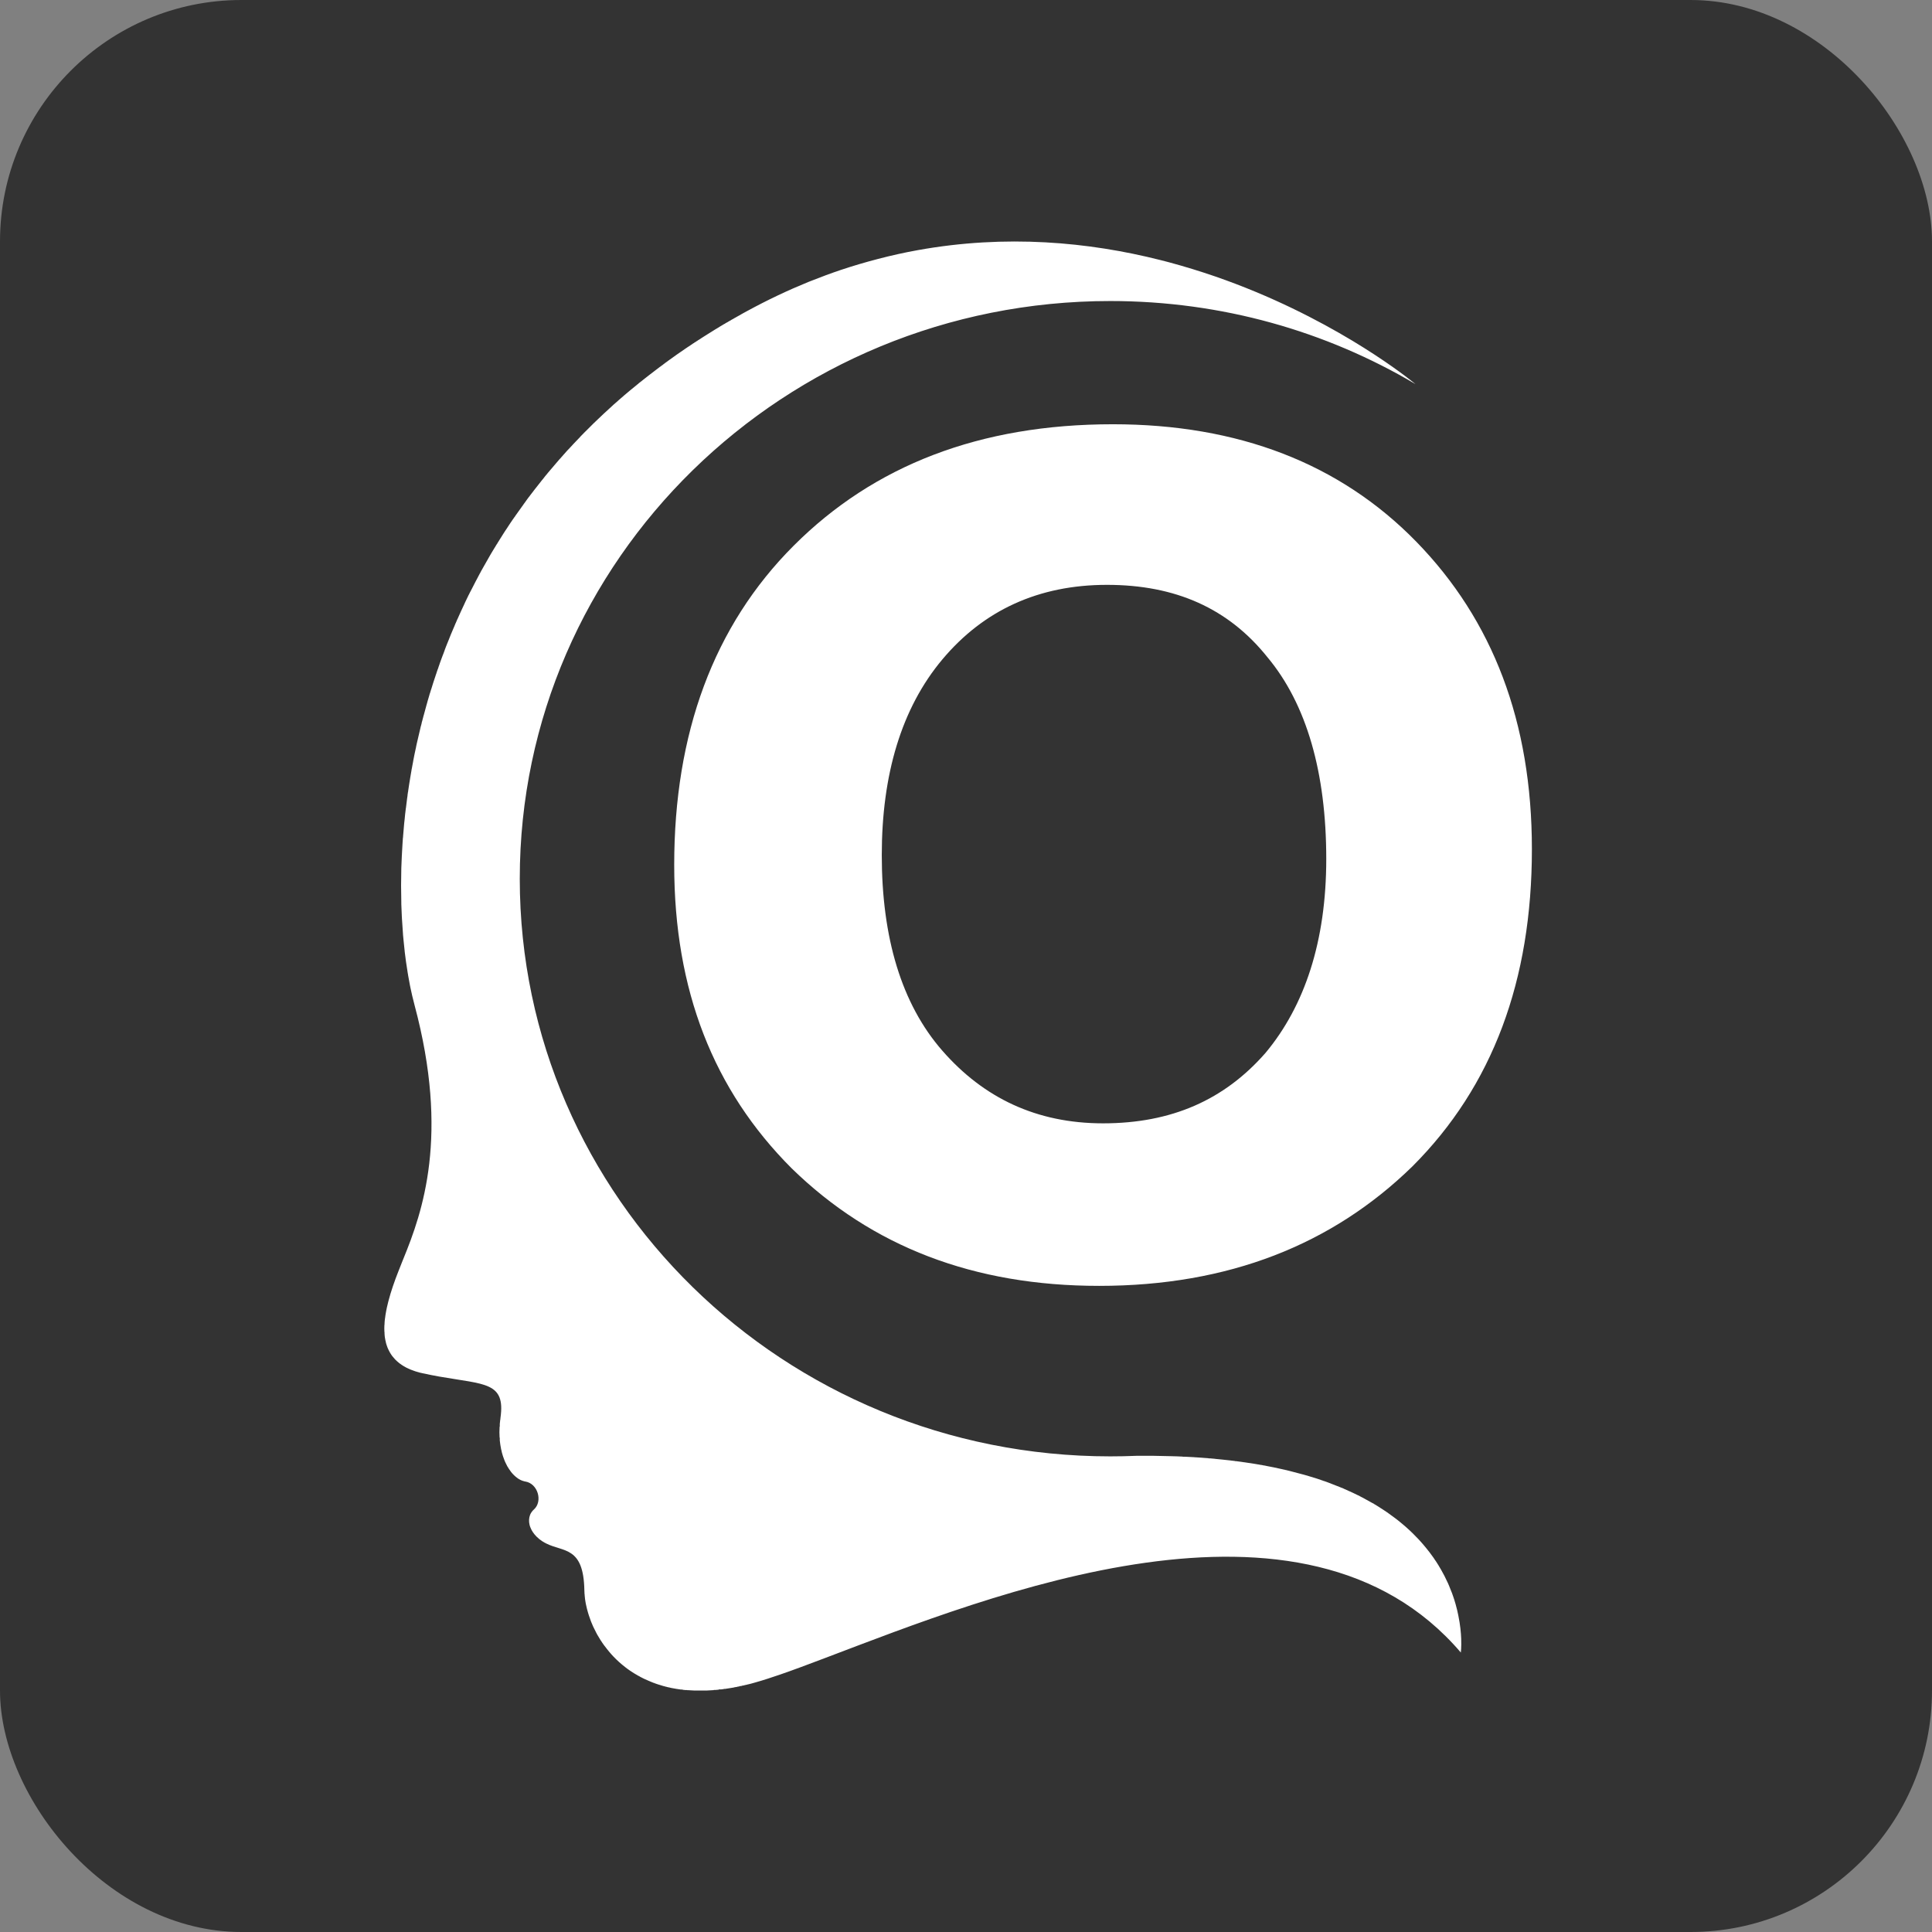
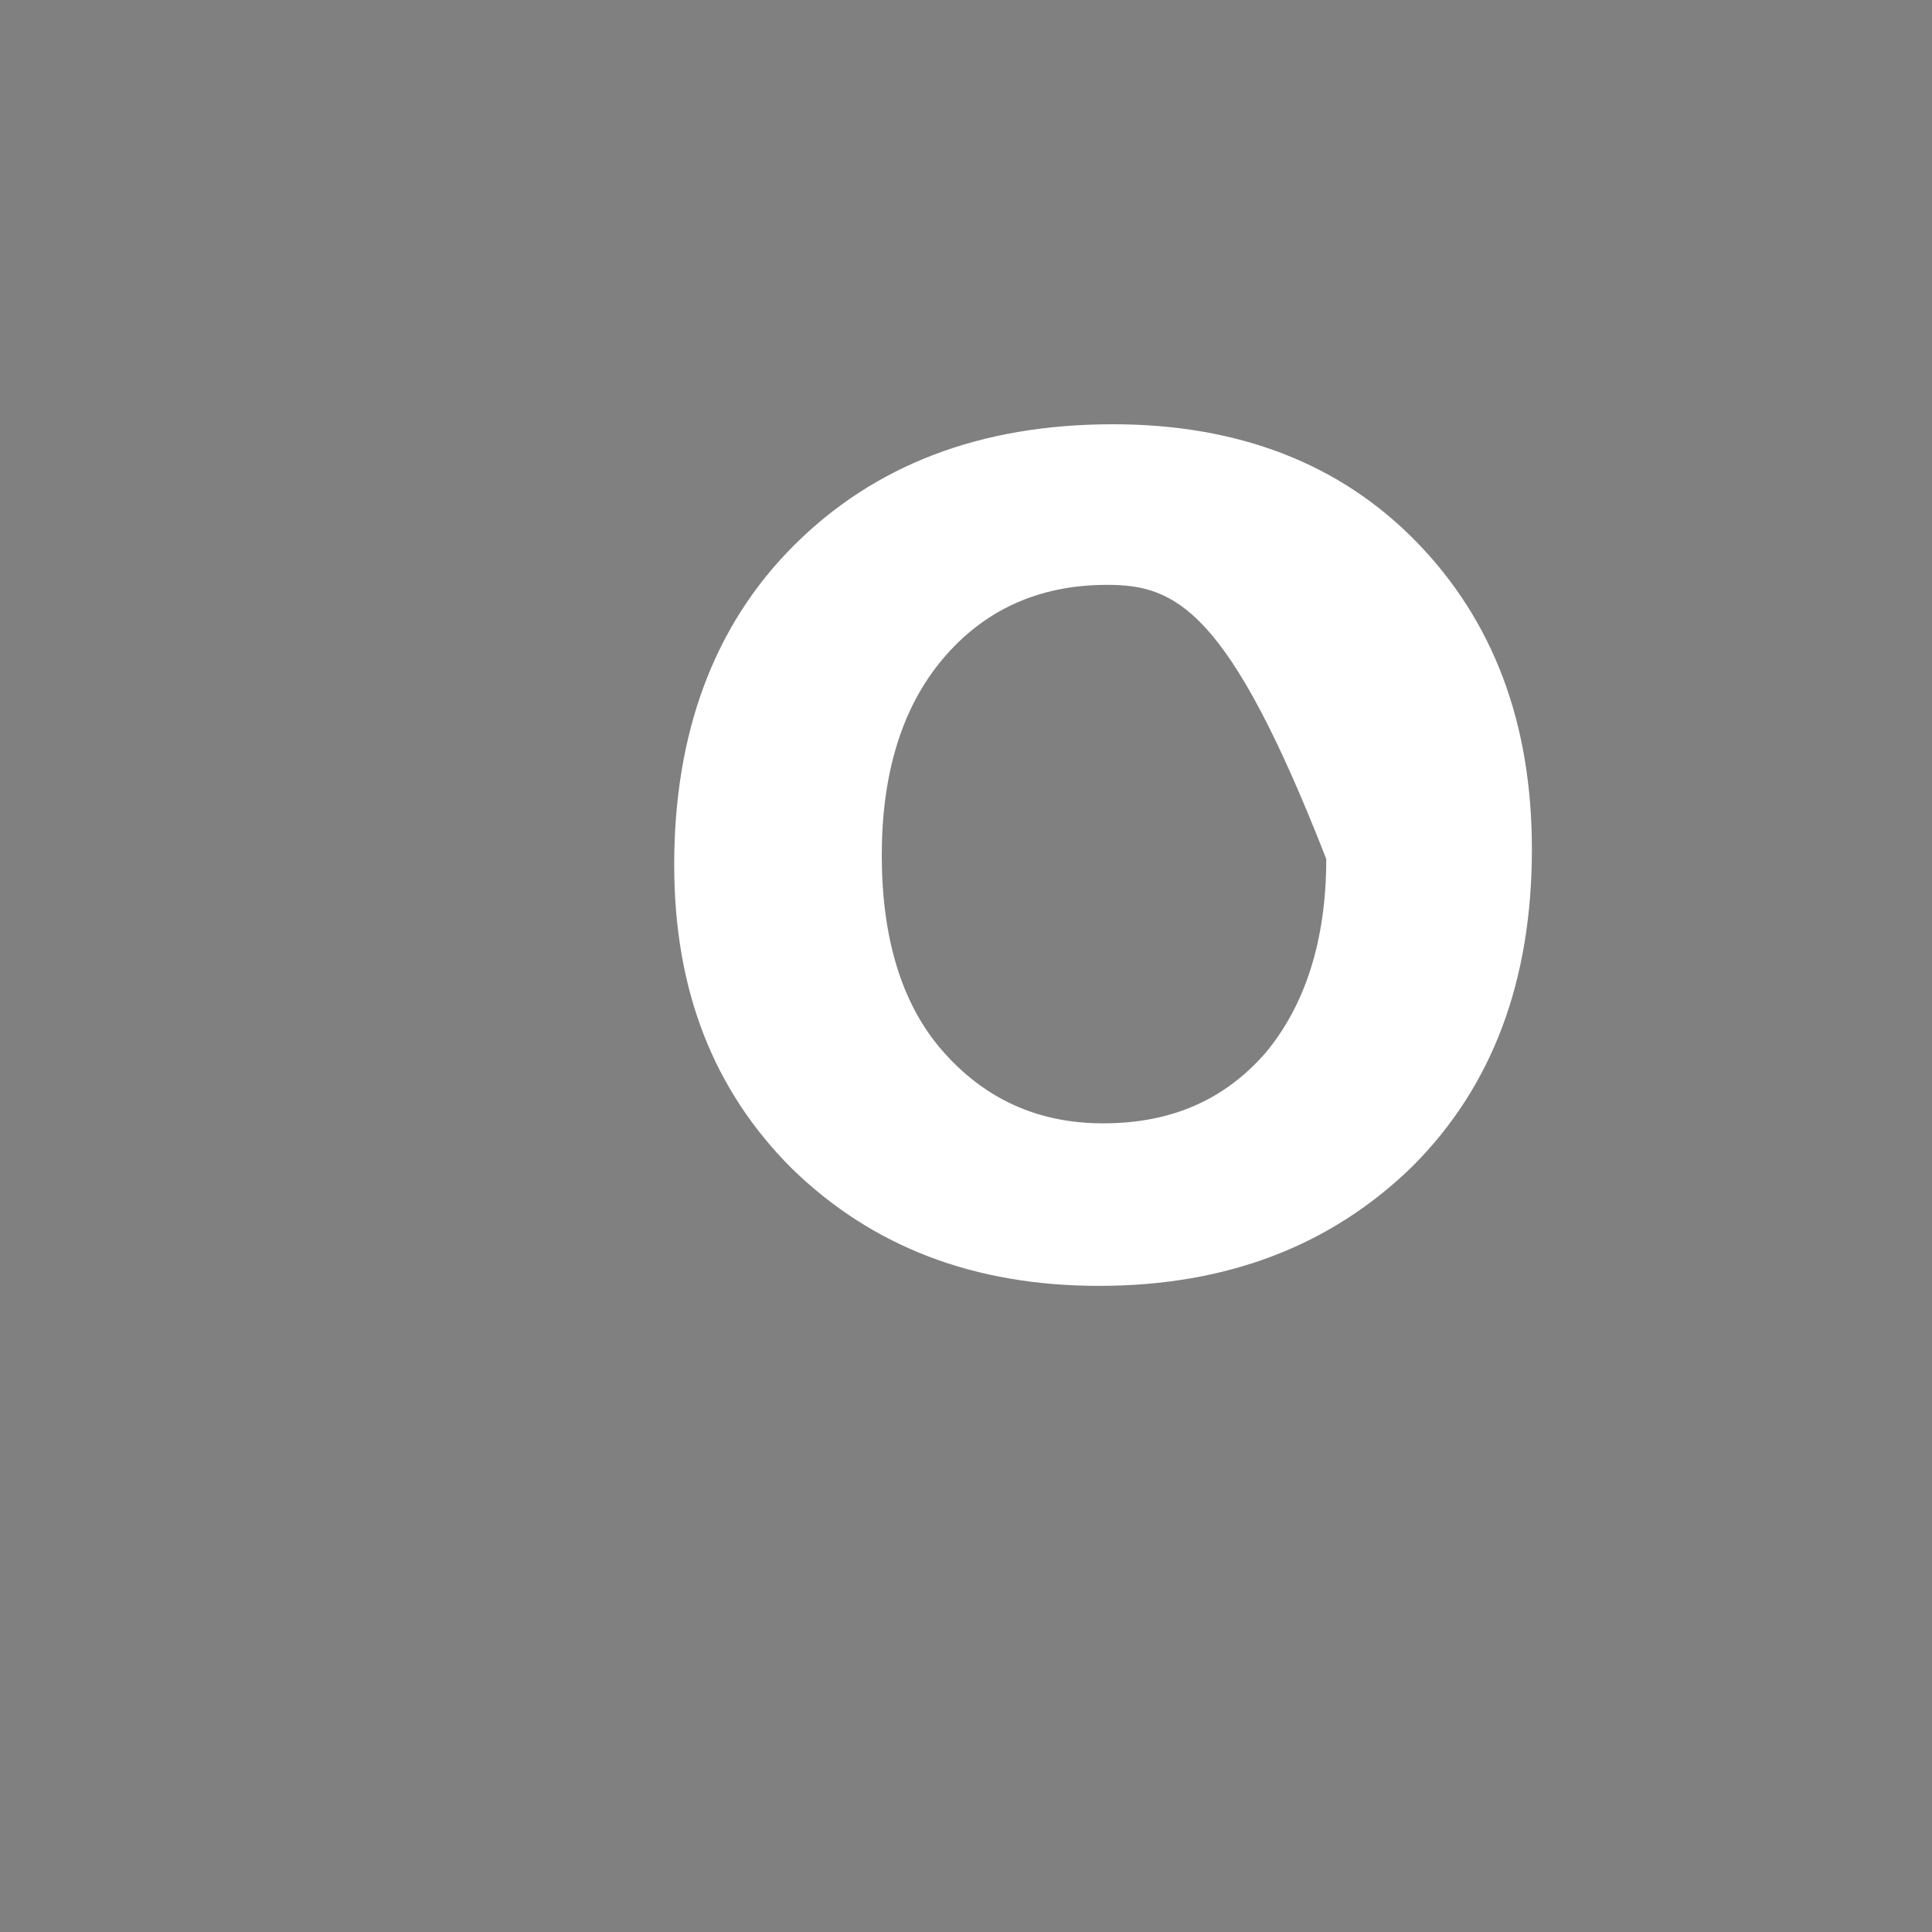
<svg xmlns="http://www.w3.org/2000/svg" width="32" height="32" viewBox="0 0 32 32" fill="none">
  <rect x="0" y="0" width="32" height="32" fill="#808080" stroke="none" />
-   <rect width="32" height="32" rx="4" fill="#333333" />
-   <path d="M18.205 21.298C16.129 21.298 14.443 20.649 13.113 19.352C11.816 18.055 11.167 16.401 11.167 14.325C11.167 12.152 11.816 10.368 13.146 9.038C14.475 7.709 16.227 7.027 18.432 7.027C20.508 7.027 22.194 7.676 23.459 8.973C24.724 10.271 25.373 11.957 25.373 14.065C25.373 16.238 24.724 17.99 23.394 19.319C22.064 20.617 20.346 21.298 18.205 21.298ZM18.335 9.687C17.2 9.687 16.292 10.109 15.611 10.919C14.929 11.73 14.605 12.833 14.605 14.163C14.605 15.525 14.929 16.628 15.611 17.406C16.292 18.184 17.167 18.606 18.27 18.606C19.405 18.606 20.281 18.217 20.962 17.438C21.61 16.66 21.967 15.59 21.967 14.227C21.967 12.8 21.643 11.665 20.994 10.887C20.346 10.076 19.47 9.687 18.335 9.687Z" fill="white" />
-   <path fill-rule="evenodd" clip-rule="evenodd" d="M11.38 27.996V27.993H11.356C11.339 27.991 11.322 27.99 11.306 27.988V27.984H11.277C11.258 27.981 11.24 27.979 11.222 27.976V27.975H11.214C11.182 27.97 11.15 27.964 11.119 27.958V27.957H11.115C11.104 27.955 11.092 27.952 11.082 27.949V27.948H11.074C11.064 27.945 11.054 27.943 11.044 27.941V27.939H11.036C11.026 27.936 11.017 27.934 11.007 27.931V27.93H11.001C10.99 27.927 10.98 27.924 10.97 27.921V27.92H10.968C10.941 27.912 10.913 27.904 10.886 27.895V27.893H10.881C10.873 27.89 10.866 27.888 10.858 27.885V27.884H10.855C10.849 27.882 10.845 27.88 10.839 27.878V27.875H10.83C10.824 27.872 10.818 27.87 10.811 27.868V27.866H10.806C10.798 27.863 10.791 27.86 10.784 27.856H10.783C10.777 27.854 10.771 27.852 10.765 27.849V27.847H10.761C10.734 27.836 10.707 27.824 10.681 27.812V27.811H10.679L10.662 27.803V27.802H10.66C10.655 27.799 10.649 27.797 10.643 27.794V27.792H10.641C10.635 27.79 10.63 27.787 10.624 27.784V27.783H10.623C10.615 27.779 10.605 27.774 10.597 27.77V27.766H10.589C10.585 27.763 10.582 27.761 10.578 27.759V27.756H10.573L10.559 27.749V27.747H10.557C10.522 27.728 10.489 27.707 10.457 27.686V27.684H10.454C10.445 27.678 10.437 27.673 10.429 27.667V27.666H10.427L10.419 27.66V27.657H10.414C10.406 27.651 10.399 27.646 10.391 27.64V27.639H10.389C10.377 27.63 10.366 27.621 10.354 27.612V27.611H10.353C10.338 27.599 10.322 27.587 10.308 27.575L10.299 27.567V27.566H10.297C10.233 27.512 10.175 27.455 10.121 27.395V27.392H10.119L10.112 27.384V27.383H10.111C10.099 27.369 10.087 27.355 10.075 27.34V27.337H10.073C10.07 27.334 10.068 27.332 10.066 27.329V27.328H10.065C10.046 27.305 10.028 27.281 10.01 27.257V27.256H10.009C10.003 27.247 9.997 27.239 9.991 27.231V27.229H9.99C9.984 27.22 9.978 27.212 9.972 27.204V27.201H9.971C9.965 27.193 9.959 27.184 9.954 27.176V27.174H9.952C9.933 27.144 9.915 27.114 9.898 27.084V27.083H9.897C9.894 27.078 9.891 27.072 9.888 27.067V27.065H9.887C9.884 27.06 9.882 27.055 9.879 27.05V27.046H9.877C9.875 27.042 9.872 27.037 9.87 27.033V27.028H9.868C9.852 26.998 9.837 26.968 9.823 26.938V26.937C9.817 26.923 9.811 26.909 9.805 26.895V26.891H9.803C9.798 26.877 9.792 26.863 9.786 26.849V26.846H9.785C9.772 26.811 9.76 26.777 9.749 26.743V26.736H9.747C9.744 26.729 9.742 26.72 9.74 26.713V26.709H9.739C9.729 26.674 9.719 26.639 9.712 26.605V26.6H9.711C9.708 26.586 9.705 26.573 9.702 26.559V26.554H9.701C9.693 26.51 9.687 26.467 9.684 26.426V26.409H9.682C9.681 26.386 9.68 26.364 9.679 26.342C9.666 25.608 9.333 25.711 9.043 25.563C9.036 25.56 9.029 25.556 9.023 25.552V25.552H9.022C9.013 25.547 9.004 25.541 8.995 25.536V25.534H8.991C8.983 25.529 8.975 25.523 8.967 25.518V25.515H8.964C8.952 25.507 8.941 25.499 8.929 25.49V25.488H8.928C8.9 25.465 8.876 25.442 8.855 25.416V25.415H8.854C8.845 25.404 8.836 25.391 8.827 25.379V25.379H8.827C8.812 25.357 8.8 25.334 8.79 25.311V25.306H8.788C8.78 25.289 8.775 25.272 8.771 25.255V25.251H8.77C8.758 25.197 8.761 25.144 8.778 25.096H8.78V25.09C8.787 25.073 8.796 25.057 8.807 25.042H8.809V25.039C8.819 25.026 8.83 25.013 8.843 25.002C8.994 24.867 8.909 24.57 8.698 24.538C8.691 24.537 8.685 24.536 8.678 24.534V24.532H8.671C8.664 24.53 8.658 24.528 8.651 24.525V24.523H8.644C8.628 24.516 8.611 24.508 8.594 24.498V24.495H8.59C8.582 24.491 8.574 24.485 8.567 24.479V24.477H8.564C8.53 24.452 8.496 24.419 8.464 24.379V24.377H8.463C8.454 24.365 8.445 24.353 8.437 24.34C8.433 24.336 8.43 24.331 8.427 24.327V24.322H8.425C8.419 24.314 8.414 24.305 8.409 24.296V24.295H8.408C8.405 24.29 8.402 24.285 8.399 24.28V24.277H8.398C8.389 24.261 8.38 24.243 8.372 24.225V24.222H8.37C8.364 24.209 8.358 24.195 8.353 24.181V24.176H8.351C8.349 24.17 8.346 24.163 8.344 24.157V24.149H8.341C8.332 24.123 8.323 24.097 8.316 24.069V24.067H8.315C8.312 24.056 8.309 24.044 8.307 24.032V24.021H8.304C8.301 24.011 8.299 24 8.297 23.989V23.976H8.295C8.292 23.962 8.29 23.949 8.288 23.935V23.93H8.287C8.283 23.906 8.28 23.882 8.278 23.858V23.812H8.275C8.271 23.754 8.271 23.694 8.275 23.63H8.278V23.585C8.28 23.56 8.283 23.536 8.286 23.511H8.288V23.498C8.288 23.492 8.289 23.486 8.29 23.48C8.372 22.892 8.033 22.933 7.281 22.801H7.28C7.192 22.785 7.098 22.767 6.998 22.745C6.987 22.743 6.975 22.74 6.964 22.737V22.737H6.961C6.949 22.733 6.938 22.731 6.927 22.727V22.727H6.926C6.917 22.724 6.908 22.722 6.899 22.719V22.718H6.895C6.887 22.715 6.879 22.713 6.872 22.711V22.709H6.866C6.842 22.701 6.819 22.692 6.797 22.683V22.682H6.793C6.788 22.68 6.784 22.678 6.779 22.675V22.672H6.772C6.741 22.658 6.712 22.644 6.685 22.627V22.626H6.684C6.675 22.621 6.666 22.616 6.658 22.61V22.608H6.655C6.647 22.602 6.638 22.596 6.63 22.59V22.59H6.629C6.626 22.588 6.624 22.586 6.621 22.584V22.581H6.617C6.602 22.57 6.588 22.557 6.574 22.545V22.544H6.574C6.571 22.542 6.567 22.539 6.565 22.536V22.535H6.564C6.561 22.532 6.558 22.529 6.556 22.527V22.526H6.555C6.552 22.523 6.549 22.52 6.546 22.518V22.517H6.545C6.529 22.5 6.514 22.482 6.499 22.463V22.462H6.498C6.492 22.454 6.486 22.446 6.48 22.437V22.435H6.479C6.473 22.426 6.468 22.417 6.462 22.408C6.459 22.403 6.456 22.397 6.453 22.392V22.39H6.452C6.445 22.378 6.44 22.367 6.434 22.355V22.353H6.433C6.426 22.34 6.421 22.325 6.415 22.311V22.308H6.414C6.411 22.3 6.408 22.293 6.406 22.285V22.28H6.404C6.402 22.272 6.399 22.263 6.396 22.254V22.253C6.393 22.241 6.39 22.229 6.387 22.217V22.208H6.385C6.382 22.195 6.38 22.183 6.378 22.17V22.162H6.376C6.373 22.139 6.37 22.115 6.369 22.09V22.062H6.367C6.365 22.023 6.365 21.984 6.367 21.943H6.369V21.924C6.37 21.895 6.373 21.865 6.377 21.834H6.378V21.831C6.38 21.811 6.383 21.791 6.386 21.771H6.387V21.767C6.389 21.75 6.392 21.733 6.396 21.716V21.715C6.399 21.7 6.402 21.685 6.405 21.671H6.405V21.669C6.411 21.642 6.417 21.616 6.424 21.589C6.427 21.577 6.43 21.565 6.433 21.552C6.454 21.471 6.479 21.389 6.507 21.306C6.536 21.221 6.567 21.136 6.601 21.051C6.622 20.996 6.644 20.941 6.666 20.887L6.681 20.85C6.998 20.076 7.446 18.813 6.866 16.647C6.852 16.593 6.838 16.537 6.824 16.479V16.477H6.824C6.815 16.436 6.805 16.393 6.796 16.35V16.349C6.793 16.334 6.79 16.319 6.787 16.304V16.303C6.777 16.254 6.768 16.203 6.759 16.151V16.148H6.759C6.756 16.131 6.753 16.113 6.75 16.096V16.094H6.75C6.732 15.988 6.717 15.877 6.703 15.761V15.757H6.703C6.696 15.7 6.69 15.643 6.685 15.584V15.584C6.682 15.55 6.678 15.515 6.675 15.48V15.474H6.675C6.668 15.387 6.662 15.299 6.657 15.208V15.191H6.656C6.652 15.121 6.65 15.048 6.647 14.975V14.945H6.647C6.642 14.764 6.642 14.575 6.647 14.381V14.379C6.65 14.307 6.652 14.235 6.656 14.162H6.657V14.149C6.66 14.096 6.663 14.043 6.666 13.989V13.988C6.669 13.949 6.671 13.91 6.674 13.871H6.676V13.854C6.681 13.784 6.687 13.714 6.694 13.643V13.642C6.697 13.612 6.701 13.582 6.704 13.552V13.55C6.706 13.523 6.709 13.496 6.712 13.469H6.713V13.464C6.716 13.439 6.719 13.413 6.722 13.388H6.723V13.386C6.728 13.338 6.735 13.29 6.741 13.242H6.741V13.239C6.744 13.218 6.747 13.198 6.75 13.178H6.75V13.17C6.753 13.151 6.755 13.133 6.758 13.114H6.76V13.104C6.771 13.025 6.784 12.947 6.797 12.868C6.803 12.835 6.808 12.801 6.814 12.768H6.815V12.759C6.818 12.743 6.821 12.728 6.824 12.713H6.825V12.707C6.83 12.676 6.837 12.644 6.843 12.612H6.843V12.609C6.857 12.534 6.872 12.46 6.889 12.384H6.89V12.379C6.893 12.365 6.895 12.352 6.898 12.339H6.899V12.334C6.905 12.308 6.911 12.282 6.917 12.256H6.918V12.252C6.932 12.187 6.948 12.121 6.964 12.056H6.964V12.054L6.973 12.019H6.974V12.017C6.977 12.006 6.979 11.994 6.983 11.983H6.983V11.979C6.986 11.968 6.989 11.958 6.991 11.946H6.993V11.942C6.995 11.931 6.998 11.92 7.001 11.91H7.002V11.906C7.005 11.896 7.008 11.884 7.011 11.874H7.011V11.871L7.021 11.837V11.837C7.033 11.791 7.045 11.746 7.058 11.701V11.7C7.063 11.679 7.07 11.658 7.076 11.637H7.076V11.635C7.082 11.614 7.088 11.593 7.094 11.573H7.095V11.57C7.101 11.55 7.107 11.529 7.113 11.509H7.113V11.507C7.116 11.499 7.119 11.491 7.121 11.482H7.123V11.477C7.129 11.457 7.135 11.438 7.141 11.418H7.142V11.417C7.165 11.341 7.189 11.266 7.215 11.19H7.216V11.185C7.219 11.178 7.221 11.17 7.224 11.163H7.226V11.157C7.228 11.15 7.231 11.142 7.233 11.135H7.235V11.129L7.242 11.108H7.244V11.102C7.247 11.094 7.249 11.088 7.252 11.081H7.254V11.076C7.256 11.068 7.259 11.061 7.262 11.053H7.263V11.049L7.271 11.026H7.272V11.023L7.281 10.999H7.281V10.997C7.285 10.988 7.287 10.98 7.29 10.971H7.291V10.97C7.294 10.961 7.297 10.953 7.3 10.943C7.312 10.91 7.325 10.877 7.337 10.844H7.338V10.843C7.346 10.819 7.356 10.795 7.365 10.771H7.365V10.768C7.374 10.745 7.383 10.721 7.392 10.697H7.393V10.695C7.399 10.681 7.405 10.666 7.41 10.652H7.412V10.648C7.421 10.625 7.431 10.602 7.44 10.579V10.578C7.458 10.533 7.476 10.487 7.496 10.442C7.505 10.421 7.514 10.4 7.523 10.379H7.524V10.377C7.53 10.362 7.536 10.348 7.542 10.333V10.333C7.545 10.327 7.547 10.321 7.55 10.315H7.552V10.311C7.558 10.297 7.563 10.283 7.57 10.269H7.57V10.268C7.573 10.263 7.575 10.257 7.578 10.251H7.58V10.248C7.589 10.227 7.598 10.207 7.607 10.187H7.608V10.185C7.617 10.165 7.626 10.144 7.636 10.123C7.654 10.084 7.672 10.044 7.691 10.005H7.691V10.004L7.7 9.986H7.7V9.984C7.719 9.945 7.737 9.907 7.756 9.868V9.867C7.759 9.861 7.762 9.855 7.765 9.85H7.766V9.849C7.769 9.843 7.772 9.837 7.775 9.831H7.775V9.83L7.784 9.813H7.784V9.812L7.793 9.795H7.794V9.794L7.803 9.777H7.803V9.775L7.812 9.759H7.813V9.757C7.837 9.709 7.862 9.661 7.887 9.613H7.888V9.612C7.908 9.573 7.929 9.533 7.95 9.494H7.953V9.489C7.956 9.485 7.958 9.48 7.96 9.476H7.962V9.472L7.97 9.458H7.971V9.455C7.974 9.45 7.977 9.445 7.98 9.439H7.981V9.438C7.996 9.411 8.011 9.384 8.026 9.358H8.028V9.355L8.037 9.339V9.339C8.064 9.29 8.092 9.241 8.12 9.193C8.129 9.178 8.138 9.163 8.147 9.147H8.148V9.146C8.157 9.131 8.166 9.116 8.174 9.102H8.177V9.099C8.18 9.093 8.182 9.089 8.185 9.084H8.186V9.083C8.191 9.074 8.197 9.065 8.202 9.057H8.205V9.052C8.208 9.048 8.211 9.043 8.213 9.038H8.214V9.037C8.22 9.028 8.225 9.019 8.23 9.011H8.233V9.007L8.242 8.993H8.242V8.992C8.251 8.977 8.261 8.962 8.27 8.947C8.3 8.898 8.331 8.849 8.362 8.801H8.363V8.8C8.368 8.792 8.374 8.782 8.38 8.774H8.382V8.772C8.403 8.739 8.425 8.706 8.446 8.674H8.447V8.673C8.452 8.664 8.458 8.655 8.464 8.647H8.466V8.645C8.471 8.636 8.478 8.628 8.483 8.619H8.484V8.618C8.49 8.609 8.496 8.601 8.502 8.592H8.503V8.591C8.509 8.583 8.515 8.574 8.521 8.565H8.522V8.565L8.54 8.538C8.582 8.477 8.626 8.416 8.67 8.356H8.671V8.354C8.686 8.333 8.701 8.312 8.716 8.292H8.717V8.29C8.723 8.282 8.73 8.273 8.736 8.264C8.738 8.261 8.74 8.258 8.742 8.255H8.745V8.251C8.751 8.244 8.757 8.236 8.763 8.228H8.764V8.227L8.77 8.219H8.773V8.215C8.779 8.207 8.785 8.199 8.791 8.191H8.792V8.19C8.801 8.179 8.81 8.167 8.819 8.155H8.82V8.154C8.829 8.142 8.838 8.13 8.847 8.118H8.848V8.117C8.887 8.066 8.928 8.015 8.969 7.963C8.981 7.948 8.993 7.933 9.006 7.918H9.006V7.917L9.013 7.909H9.015V7.905C9.024 7.894 9.033 7.883 9.042 7.872H9.043V7.87C9.045 7.868 9.047 7.866 9.049 7.863H9.053V7.859C9.062 7.848 9.071 7.837 9.08 7.826H9.081V7.825L9.088 7.817H9.09V7.814C9.102 7.8 9.115 7.786 9.127 7.771H9.128V7.77C9.156 7.737 9.183 7.704 9.212 7.671V7.671C9.23 7.649 9.249 7.628 9.267 7.607L9.275 7.598H9.277V7.597C9.295 7.576 9.313 7.555 9.332 7.534H9.332V7.534L9.34 7.525H9.341V7.524L9.348 7.516H9.351V7.513C9.366 7.495 9.381 7.479 9.397 7.461H9.398V7.46C9.4 7.458 9.403 7.455 9.406 7.452H9.407V7.45C9.41 7.448 9.412 7.446 9.414 7.443H9.417V7.441L9.423 7.434H9.426V7.431C9.447 7.407 9.469 7.384 9.491 7.361L9.499 7.352H9.5V7.351C9.537 7.312 9.574 7.272 9.612 7.234V7.233L9.62 7.224H9.621V7.223L9.629 7.215H9.63V7.214L9.638 7.206H9.639V7.204L9.647 7.197H9.649V7.195L9.656 7.188H9.658V7.185L9.665 7.178H9.667V7.176C9.775 7.066 9.887 6.957 10.002 6.85H10.003V6.849L10.012 6.841H10.012V6.841C10.045 6.81 10.078 6.78 10.111 6.75H10.115V6.746L10.12 6.741H10.124V6.738L10.131 6.732H10.133V6.729L10.14 6.723H10.143V6.721C10.145 6.718 10.147 6.716 10.15 6.714H10.152V6.712L10.16 6.704H10.161V6.704C10.181 6.685 10.202 6.668 10.223 6.65H10.226V6.647L10.234 6.64H10.236V6.638L10.244 6.631H10.245V6.63L10.254 6.622C10.282 6.598 10.31 6.573 10.338 6.549H10.338V6.549C10.359 6.531 10.381 6.512 10.402 6.495H10.403V6.494C10.421 6.479 10.439 6.464 10.457 6.449H10.459V6.448L10.468 6.44H10.469V6.44C10.483 6.428 10.498 6.416 10.512 6.404H10.516V6.401L10.523 6.395H10.525V6.394C10.539 6.382 10.553 6.37 10.567 6.359H10.572V6.355L10.578 6.349H10.581V6.347C10.584 6.345 10.587 6.343 10.59 6.34H10.59V6.34C10.601 6.331 10.613 6.322 10.625 6.313H10.628V6.311L10.636 6.304H10.637V6.303C10.652 6.291 10.668 6.279 10.683 6.267H10.684V6.266C10.699 6.254 10.714 6.242 10.729 6.231H10.731V6.229C10.797 6.178 10.864 6.126 10.932 6.075H10.936V6.073L10.945 6.066H10.946V6.066C10.954 6.06 10.962 6.054 10.969 6.048H10.974V6.045L10.982 6.039H10.983V6.038C10.991 6.032 10.998 6.026 11.006 6.02H11.011V6.016L11.018 6.011H11.02V6.01L11.043 5.993H11.048V5.99L11.055 5.984H11.057V5.983C11.065 5.977 11.073 5.971 11.081 5.965H11.085V5.962L11.094 5.956H11.094V5.956C11.103 5.95 11.111 5.944 11.12 5.938H11.122V5.936C11.134 5.927 11.146 5.919 11.158 5.91H11.16V5.909C11.172 5.901 11.184 5.892 11.196 5.883H11.197V5.882C11.249 5.846 11.302 5.81 11.355 5.773H11.355C11.364 5.767 11.373 5.761 11.382 5.755H11.383V5.754L11.409 5.737H11.411V5.736L11.436 5.719H11.439V5.717C11.447 5.712 11.455 5.706 11.463 5.701H11.466V5.698C11.475 5.693 11.482 5.688 11.489 5.683H11.494V5.68L11.503 5.674H11.504V5.674L11.517 5.665H11.523V5.661C11.526 5.66 11.528 5.658 11.531 5.656H11.532V5.655C11.537 5.652 11.542 5.65 11.546 5.647H11.551V5.643L11.56 5.637C11.565 5.634 11.57 5.631 11.574 5.628H11.579V5.626C11.587 5.62 11.595 5.615 11.603 5.61H11.607V5.607C11.616 5.602 11.623 5.597 11.632 5.591H11.635V5.589L11.66 5.573H11.663V5.571L11.689 5.555H11.691V5.554C11.7 5.548 11.708 5.542 11.717 5.537H11.719V5.536C11.752 5.515 11.786 5.494 11.82 5.473H11.821V5.472C11.836 5.463 11.851 5.454 11.865 5.445H11.868V5.444C11.877 5.438 11.886 5.433 11.895 5.427H11.896L11.91 5.418H11.914V5.415L11.941 5.399H11.943V5.398L11.956 5.39H11.961V5.387C11.97 5.382 11.978 5.377 11.986 5.372H11.989V5.37L12.002 5.363H12.008V5.359C12.011 5.357 12.014 5.356 12.017 5.354H12.017V5.354C12.022 5.35 12.027 5.348 12.032 5.345H12.036V5.343C12.04 5.34 12.044 5.338 12.047 5.336H12.055V5.332C12.058 5.33 12.061 5.328 12.064 5.327C12.069 5.324 12.074 5.321 12.08 5.318H12.082V5.316C12.087 5.313 12.091 5.311 12.096 5.309H12.101V5.306C12.11 5.3 12.119 5.296 12.127 5.29H12.129V5.29L12.144 5.281H12.148V5.279C12.157 5.274 12.166 5.268 12.175 5.263H12.176L12.192 5.254H12.195V5.252C12.21 5.244 12.225 5.235 12.24 5.227H12.242V5.226C12.257 5.217 12.273 5.208 12.287 5.2H12.288C12.292 5.197 12.297 5.194 12.301 5.192C12.325 5.179 12.348 5.167 12.371 5.154C12.712 4.968 13.051 4.808 13.387 4.671C13.402 4.665 13.418 4.659 13.433 4.653C13.599 4.587 13.763 4.526 13.927 4.471C14.133 4.402 14.338 4.342 14.542 4.289C14.764 4.231 14.984 4.182 15.203 4.143H15.203C16.666 3.879 18.034 4.008 19.218 4.307C19.265 4.319 19.312 4.331 19.358 4.343C19.626 4.415 19.884 4.495 20.131 4.58C21.061 4.902 21.837 5.305 22.404 5.646C22.537 5.726 22.658 5.803 22.767 5.874C23.204 6.16 23.445 6.362 23.445 6.362C21.97 5.488 20.24 4.986 18.39 4.986C12.988 4.986 8.609 9.27 8.609 14.554C8.609 19.838 12.988 24.122 18.39 24.122C18.535 24.122 18.678 24.119 18.821 24.113C19.019 24.111 19.21 24.113 19.394 24.119H19.398C19.462 24.12 19.527 24.123 19.59 24.126V24.128H19.631C19.683 24.13 19.735 24.133 19.786 24.136V24.137H19.794C19.835 24.139 19.876 24.142 19.916 24.145V24.146H19.924C19.956 24.148 19.988 24.151 20.018 24.153V24.155H20.042C20.072 24.158 20.101 24.16 20.13 24.163V24.165H20.141C20.172 24.168 20.203 24.171 20.233 24.174H20.234C20.287 24.179 20.34 24.185 20.391 24.191V24.192H20.396C20.416 24.194 20.436 24.197 20.456 24.199V24.201H20.471C20.491 24.203 20.511 24.206 20.531 24.209V24.21H20.541C20.559 24.212 20.577 24.215 20.596 24.218V24.219H20.604C20.664 24.228 20.724 24.237 20.782 24.246C20.798 24.249 20.813 24.252 20.829 24.254V24.255H20.837C20.853 24.258 20.869 24.261 20.885 24.264V24.264H20.891C20.904 24.267 20.918 24.269 20.931 24.272V24.273H20.942C20.957 24.276 20.972 24.28 20.988 24.283H20.988C21.003 24.286 21.019 24.289 21.034 24.292V24.292H21.035C21.05 24.295 21.066 24.298 21.08 24.301V24.301H21.082C21.138 24.312 21.194 24.325 21.248 24.337V24.338H21.251C21.262 24.34 21.274 24.343 21.285 24.345V24.347H21.293C21.303 24.35 21.312 24.352 21.323 24.354V24.356H21.33C21.34 24.359 21.35 24.361 21.36 24.363V24.365H21.366C21.438 24.383 21.507 24.401 21.575 24.42H21.575C21.584 24.422 21.594 24.425 21.603 24.427V24.429H21.608C21.619 24.432 21.63 24.434 21.64 24.438H21.641C21.65 24.44 21.659 24.444 21.668 24.446V24.447H21.671C21.679 24.45 21.687 24.452 21.696 24.455V24.456H21.7C21.73 24.465 21.76 24.474 21.789 24.483L21.817 24.492H21.817C21.852 24.504 21.886 24.515 21.919 24.527V24.529H21.925C21.932 24.531 21.94 24.534 21.947 24.536V24.538H21.952C21.96 24.54 21.968 24.543 21.975 24.546V24.547H21.977C21.992 24.553 22.007 24.558 22.022 24.564V24.565H22.026L22.05 24.575H22.05C22.104 24.595 22.157 24.616 22.208 24.637V24.639H22.212C22.226 24.645 22.241 24.65 22.255 24.656V24.657H22.256C22.262 24.66 22.267 24.662 22.273 24.665V24.666H22.276C22.362 24.704 22.445 24.742 22.525 24.782V24.785H22.529C22.534 24.787 22.538 24.79 22.543 24.792V24.794H22.546C22.552 24.796 22.556 24.799 22.562 24.802V24.803H22.564L22.58 24.811V24.812H22.581C22.632 24.839 22.681 24.866 22.729 24.894H22.73C22.739 24.899 22.748 24.904 22.758 24.909V24.912H22.762C22.767 24.915 22.771 24.918 22.776 24.921C22.785 24.927 22.795 24.932 22.804 24.938V24.939H22.806C22.84 24.961 22.873 24.982 22.906 25.003C22.928 25.017 22.95 25.032 22.971 25.046V25.049H22.975C22.983 25.055 22.991 25.061 22.999 25.066V25.067H23C23.038 25.094 23.076 25.121 23.111 25.148V25.149H23.112C23.127 25.161 23.143 25.173 23.158 25.184V25.186H23.16C23.178 25.2 23.196 25.215 23.214 25.23V25.231H23.215C23.237 25.249 23.258 25.267 23.279 25.285L23.288 25.294V25.294H23.289C23.367 25.363 23.438 25.433 23.503 25.503V25.504H23.504C23.506 25.507 23.509 25.51 23.512 25.513V25.513H23.512C23.548 25.552 23.582 25.592 23.614 25.631V25.632H23.615C23.637 25.659 23.659 25.686 23.68 25.714C23.696 25.735 23.711 25.756 23.726 25.777C23.732 25.786 23.739 25.794 23.745 25.803V25.804H23.746C23.752 25.814 23.758 25.822 23.763 25.831V25.832H23.764C23.77 25.841 23.776 25.849 23.782 25.858V25.859H23.783C23.813 25.904 23.84 25.95 23.866 25.995V25.996H23.867C23.909 26.069 23.946 26.142 23.978 26.213V26.214H23.979C23.988 26.235 23.997 26.256 24.006 26.277V26.278H24.006C24.023 26.318 24.039 26.357 24.053 26.395V26.396H24.053C24.056 26.405 24.059 26.413 24.062 26.422V26.424H24.063C24.08 26.473 24.096 26.521 24.109 26.569V26.569C24.128 26.636 24.143 26.699 24.155 26.76V26.761C24.186 26.911 24.198 27.042 24.202 27.143C24.207 27.286 24.196 27.371 24.196 27.371C21.589 24.319 16.403 26.425 13.666 27.462C13.391 27.566 13.142 27.66 12.921 27.736H12.921C12.774 27.786 12.641 27.83 12.523 27.863H12.52V27.864C12.492 27.872 12.465 27.88 12.438 27.887C12.42 27.892 12.402 27.896 12.385 27.9H12.38V27.901C12.369 27.904 12.359 27.907 12.348 27.909H12.334V27.913C12.325 27.915 12.316 27.916 12.308 27.918H12.296V27.921C12.287 27.923 12.277 27.925 12.267 27.927H12.25V27.931C12.241 27.933 12.232 27.935 12.223 27.936H12.213V27.939C12.201 27.941 12.189 27.943 12.177 27.945H12.166V27.948C12.153 27.95 12.14 27.952 12.127 27.955H12.12V27.956C12.084 27.962 12.047 27.968 12.012 27.973H11.989V27.976C11.973 27.978 11.957 27.98 11.941 27.982H11.906V27.986C11.888 27.988 11.871 27.989 11.853 27.991H11.822V27.994C11.785 27.997 11.748 27.998 11.712 28H11.492C11.456 27.998 11.42 27.997 11.384 27.994L11.38 27.996Z" fill="white" />
+   <path d="M18.205 21.298C16.129 21.298 14.443 20.649 13.113 19.352C11.816 18.055 11.167 16.401 11.167 14.325C11.167 12.152 11.816 10.368 13.146 9.038C14.475 7.709 16.227 7.027 18.432 7.027C20.508 7.027 22.194 7.676 23.459 8.973C24.724 10.271 25.373 11.957 25.373 14.065C25.373 16.238 24.724 17.99 23.394 19.319C22.064 20.617 20.346 21.298 18.205 21.298ZM18.335 9.687C17.2 9.687 16.292 10.109 15.611 10.919C14.929 11.73 14.605 12.833 14.605 14.163C14.605 15.525 14.929 16.628 15.611 17.406C16.292 18.184 17.167 18.606 18.27 18.606C19.405 18.606 20.281 18.217 20.962 17.438C21.61 16.66 21.967 15.59 21.967 14.227C20.346 10.076 19.47 9.687 18.335 9.687Z" fill="white" />
</svg>